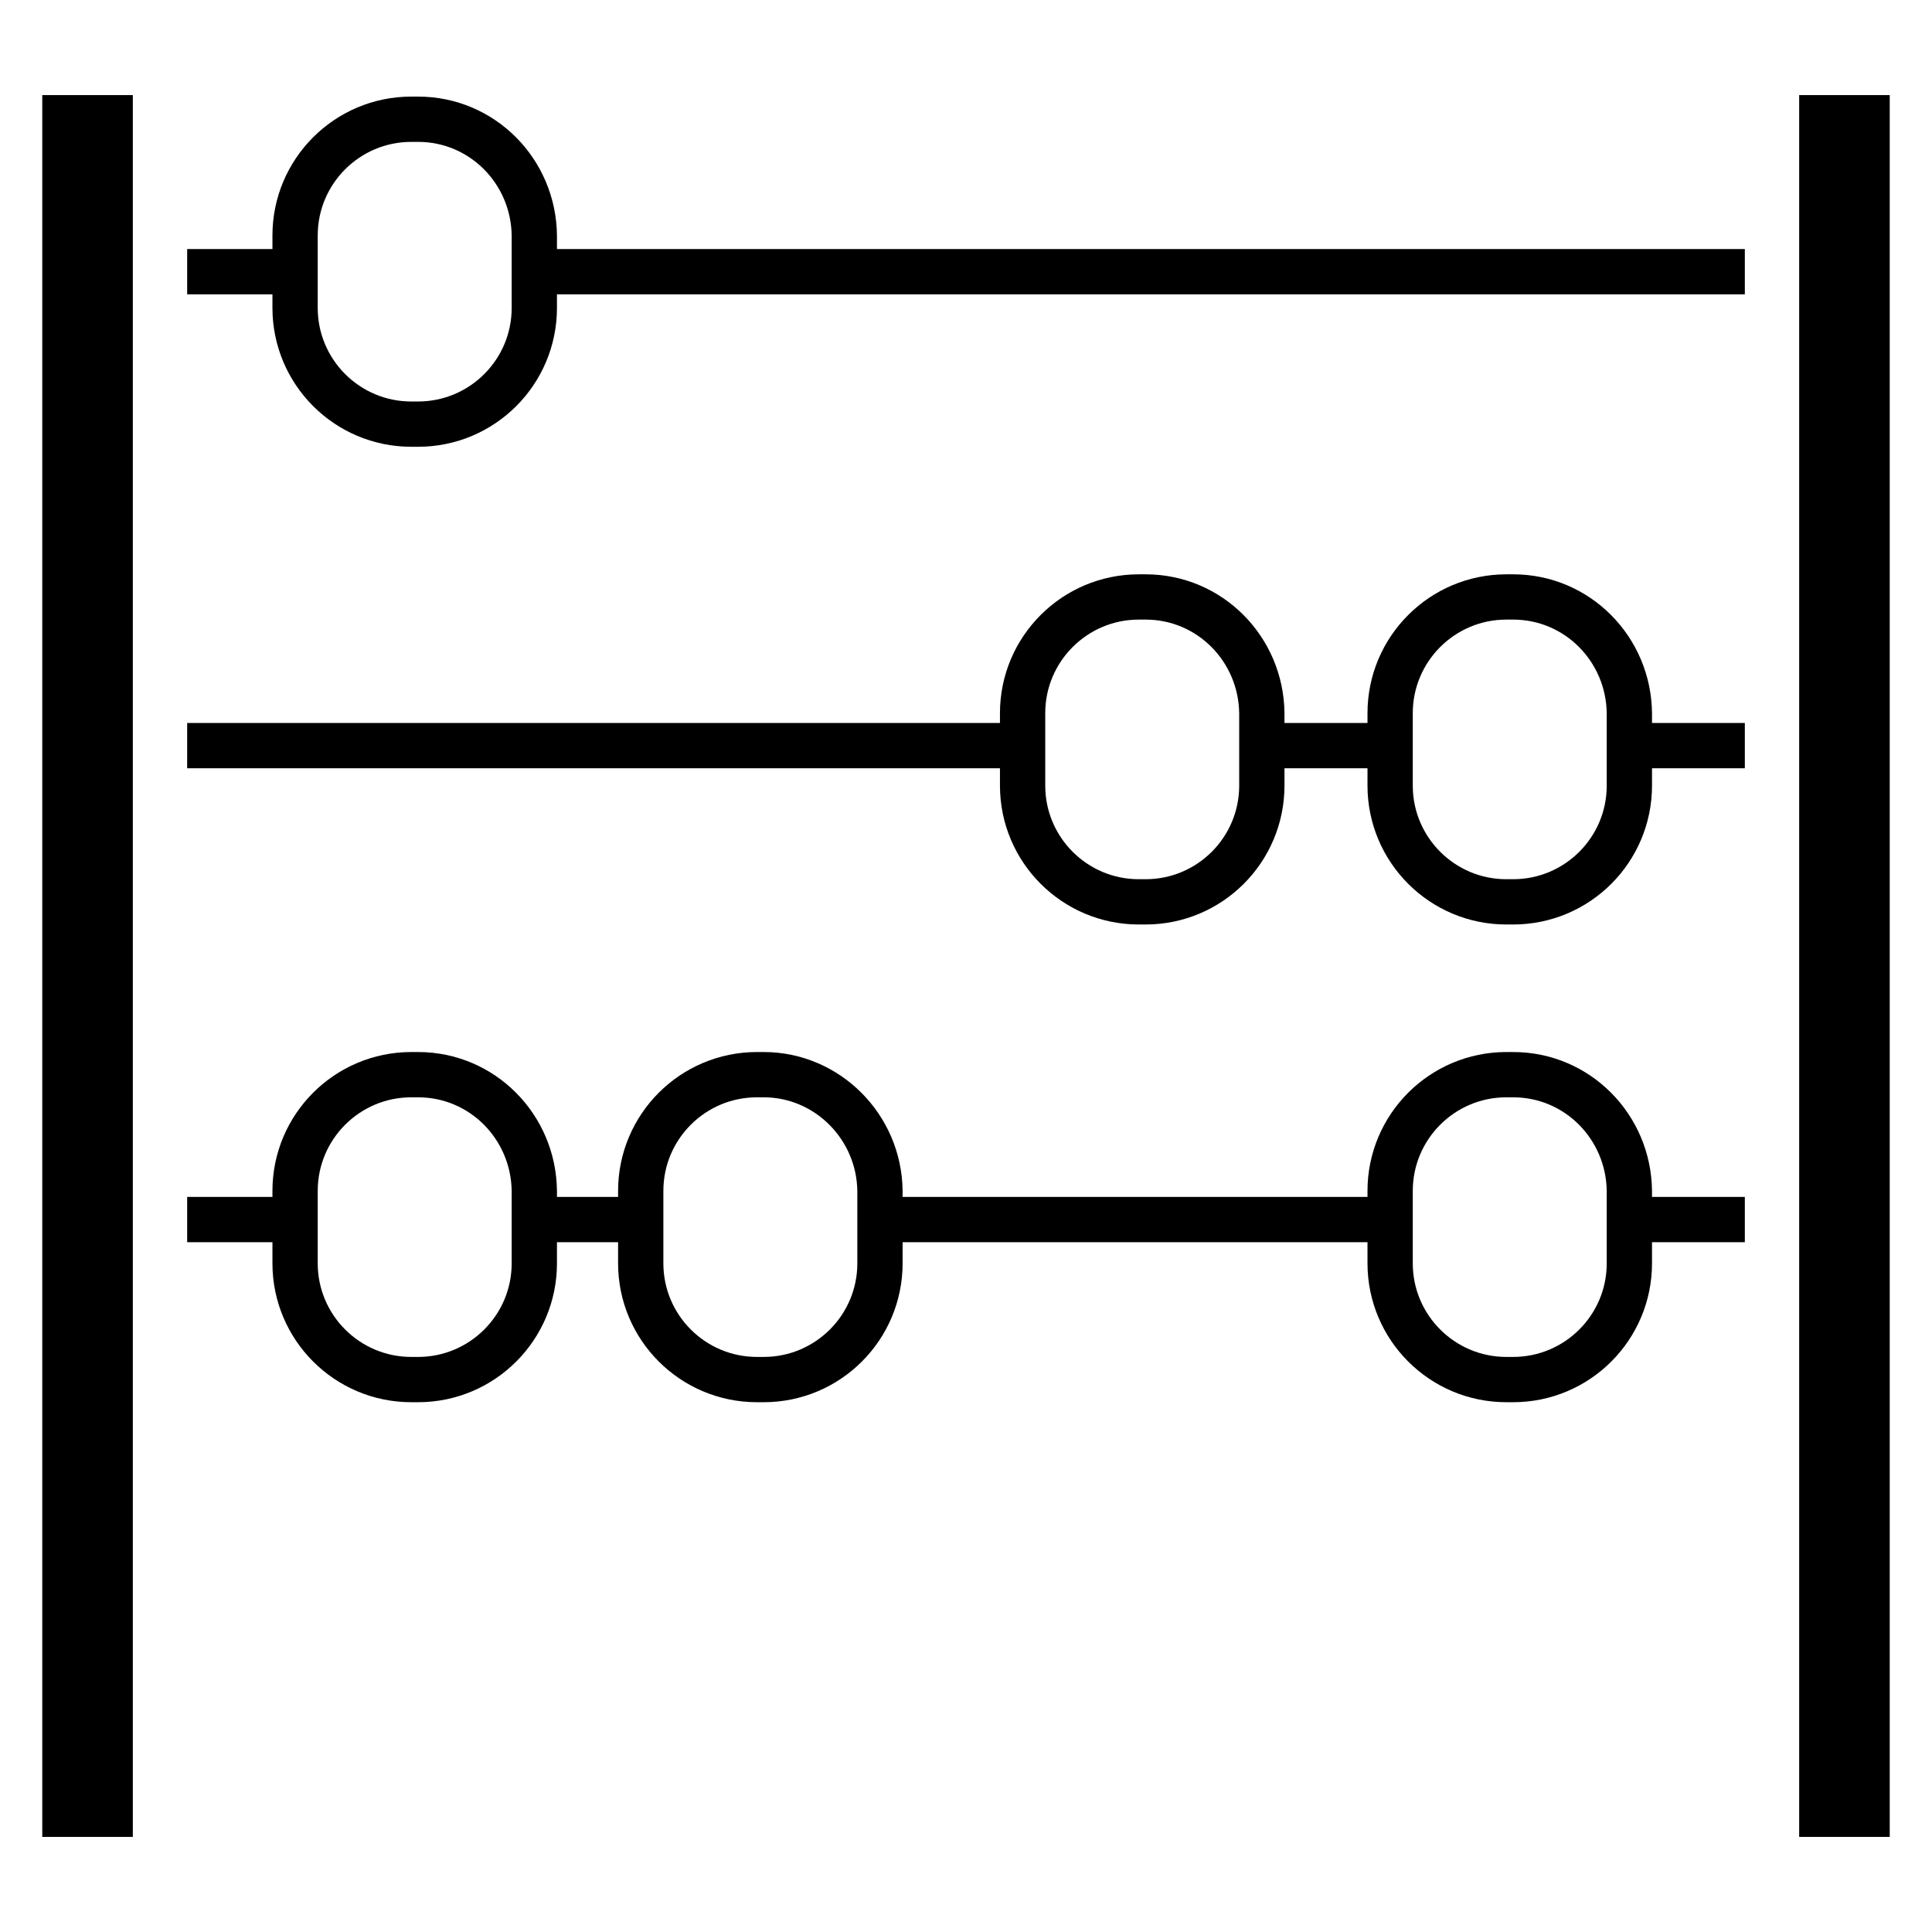
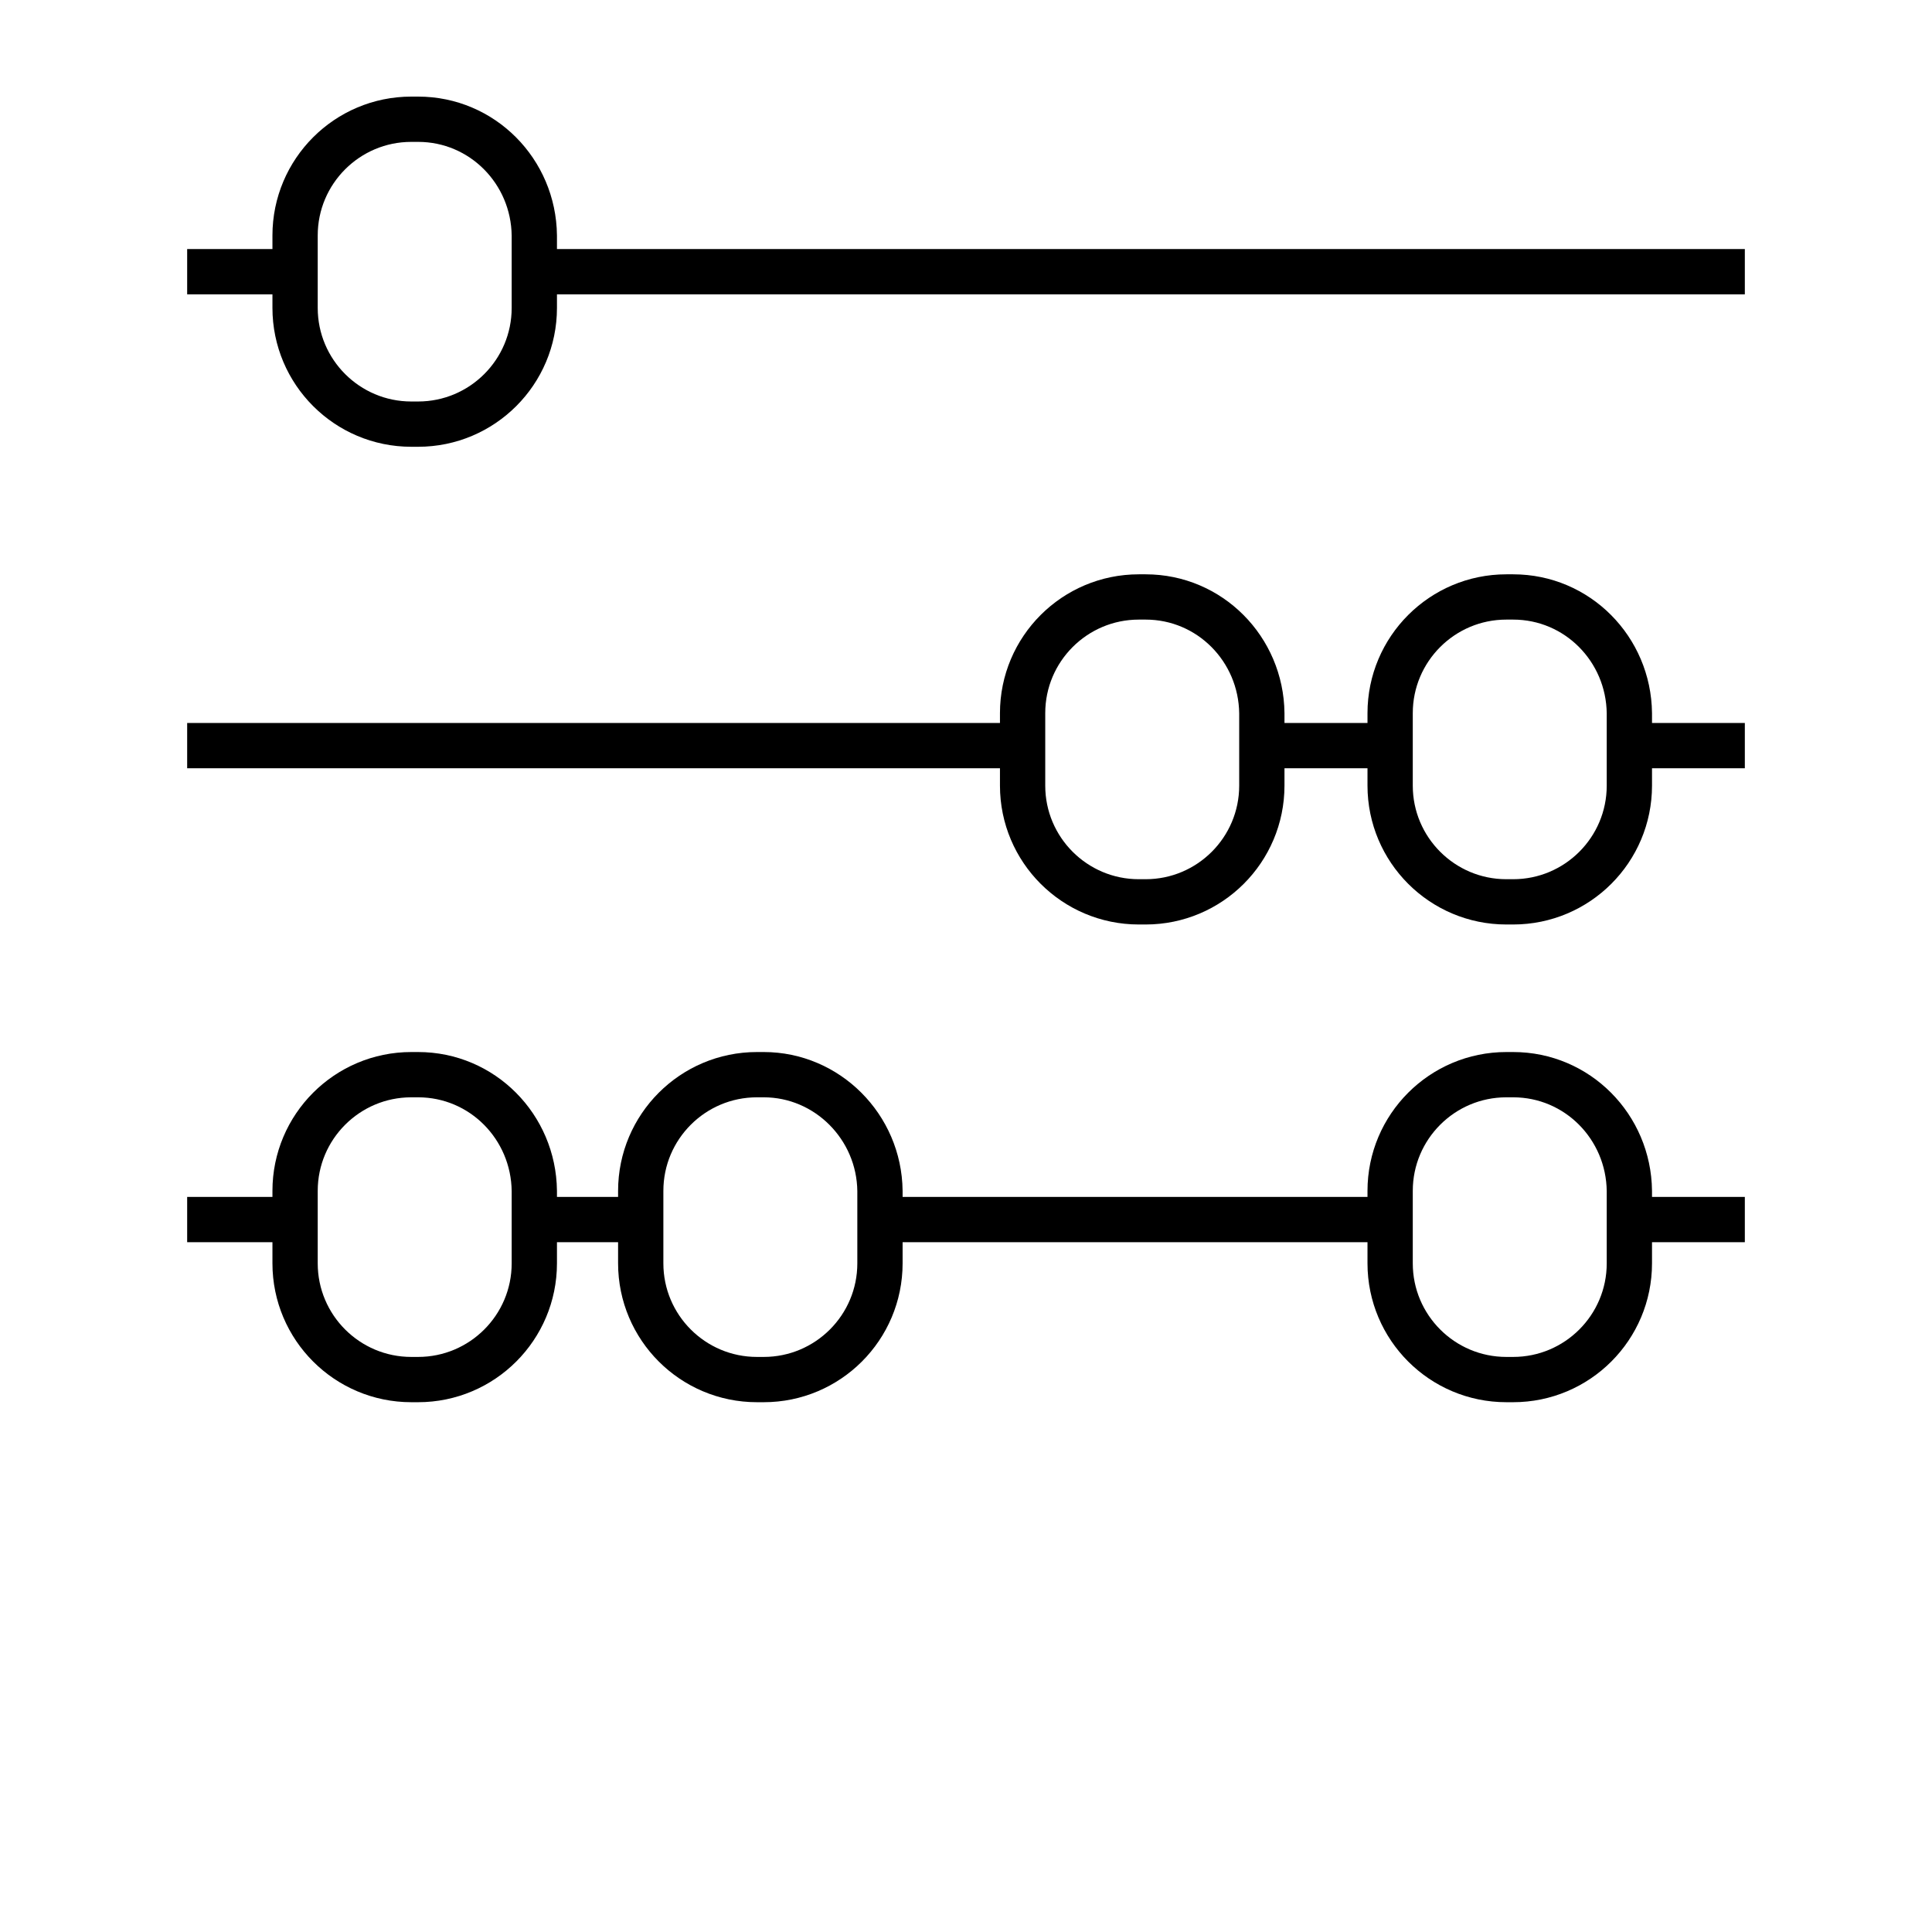
<svg xmlns="http://www.w3.org/2000/svg" viewBox="0 0 256 256">
  <style />
  <g id="Icons">
    <g id="Economics" fill="none" stroke="#000" stroke-miterlimit="10">
-       <path stroke-width="12" d="M11.6 12.6v230.8M244.4 12.6v230.8" />
      <path stroke-width="6" d="M70.7 36h160.5M24.8 36h14.4M215.8 98.8h15.4M167 98.8h17.3M24.8 98.8h110.8M215.8 161.6h15.4M116.5 161.6h67.8M70.7 161.6H85M24.8 161.6h14.4M200.5 79.1h-.9c-8.5 0-15.4 6.9-15.4 15.4v9.6c0 8.5 6.9 15.4 15.4 15.4h.9c8.5 0 15.4-6.9 15.4-15.4v-9.6c-.1-8.5-6.9-15.4-15.4-15.4h0zM151.8 79.1h-.9c-8.5 0-15.4 6.9-15.4 15.4v9.6c0 8.5 6.9 15.4 15.4 15.4h.9c8.5 0 15.4-6.9 15.4-15.4v-9.6c-.1-8.5-6.9-15.4-15.4-15.4h0zM55.4 15.8h-.9c-8.5 0-15.4 6.9-15.4 15.4v9.6c0 8.5 6.9 15.4 15.4 15.4h.9c8.5 0 15.4-6.9 15.4-15.4v-9.6c-.1-8.5-6.9-15.4-15.4-15.4h0zM55.4 142.4h-.9c-8.5 0-15.4 6.9-15.4 15.4v9.6c0 8.5 6.9 15.4 15.4 15.4h.9c8.5 0 15.4-6.9 15.4-15.4v-9.6c-.1-8.5-6.9-15.4-15.4-15.4h0zM101.2 142.4h-.9c-8.5 0-15.4 6.9-15.4 15.4v9.6c0 8.5 6.9 15.4 15.4 15.4h.9c8.5 0 15.4-6.9 15.4-15.4v-9.6c-.1-8.5-7-15.4-15.4-15.4h0zM200.5 142.4h-.9c-8.5 0-15.4 6.9-15.4 15.4v9.6c0 8.5 6.9 15.4 15.4 15.4h.9c8.5 0 15.4-6.9 15.4-15.4v-9.6c-.1-8.5-6.9-15.4-15.4-15.4h0z" />
    </g>
  </g>
</svg>